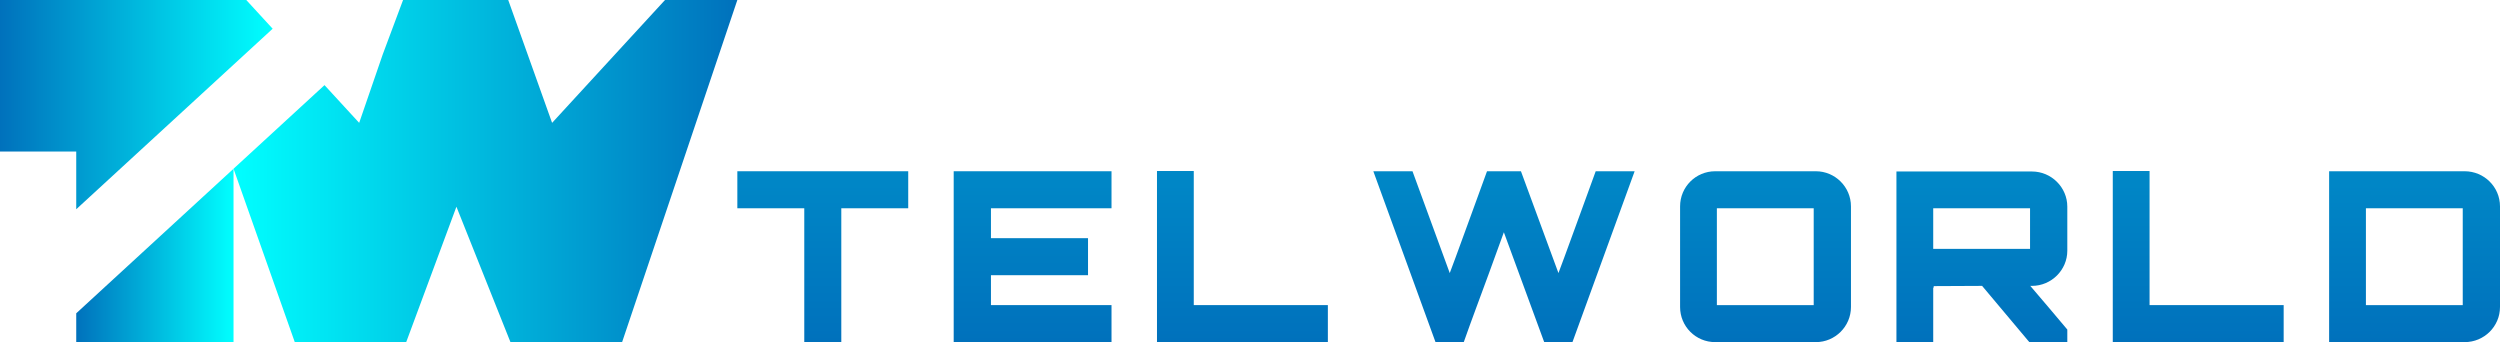
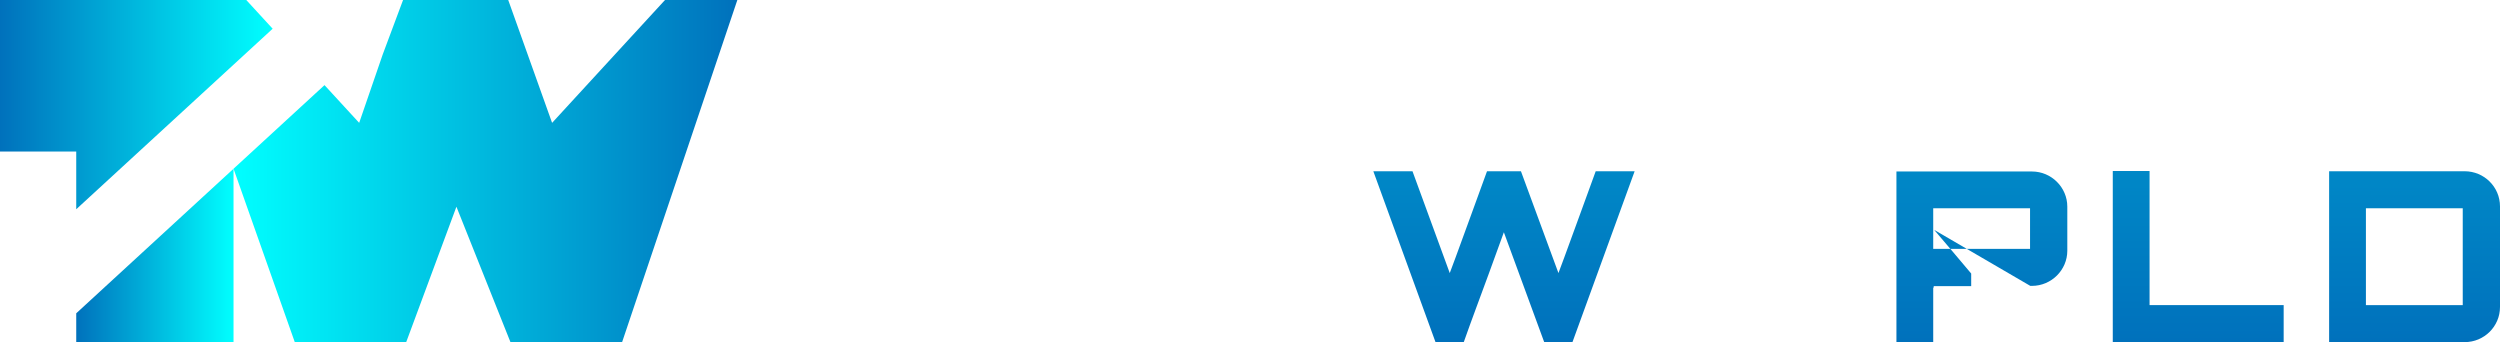
<svg xmlns="http://www.w3.org/2000/svg" xmlns:xlink="http://www.w3.org/1999/xlink" id="_レイヤー_2" width="447.314" height="61.215" viewBox="0 0 447.314 61.215">
  <defs>
    <linearGradient id="_名称未設定グラデーション_4" x1="13.641" y1="45.703" x2="41.785" y2="45.703" gradientUnits="userSpaceOnUse">
      <stop offset="0" stop-color="#0071bc" />
      <stop offset="1" stop-color="aqua" />
    </linearGradient>
    <linearGradient id="_名称未設定グラデーション_4-2" x1="0" y1="18.72" x2="48.786" y2="18.72" xlink:href="#_名称未設定グラデーション_4" />
    <linearGradient id="_名称未設定グラデーション_10" x1="41.785" y1="30.608" x2="131.93" y2="30.608" gradientUnits="userSpaceOnUse">
      <stop offset="0" stop-color="aqua" />
      <stop offset="1" stop-color="#0071bc" />
    </linearGradient>
    <linearGradient id="_名称未設定グラデーション_10-2" x1="147.218" y1="-129.955" x2="147.218" y2="61.215" xlink:href="#_名称未設定グラデーション_10" />
    <linearGradient id="_名称未設定グラデーション_10-3" x1="184.759" y1="-129.955" x2="184.759" y2="61.215" xlink:href="#_名称未設定グラデーション_10" />
    <linearGradient id="_名称未設定グラデーション_10-4" x1="222.301" y1="-129.955" x2="222.301" y2="61.215" xlink:href="#_名称未設定グラデーション_10" />
    <linearGradient id="_名称未設定グラデーション_10-5" x1="269.099" y1="-129.955" x2="269.099" y2="61.215" xlink:href="#_名称未設定グラデーション_10" />
    <linearGradient id="_名称未設定グラデーション_10-6" x1="315.898" y1="-129.955" x2="315.898" y2="61.215" xlink:href="#_名称未設定グラデーション_10" />
    <linearGradient id="_名称未設定グラデーション_10-7" x1="354.608" y1="-129.955" x2="354.608" y2="61.215" xlink:href="#_名称未設定グラデーション_10" />
    <linearGradient id="_名称未設定グラデーション_10-8" x1="393.317" y1="-129.955" x2="393.317" y2="61.215" xlink:href="#_名称未設定グラデーション_10" />
    <linearGradient id="_名称未設定グラデーション_10-9" x1="432.027" y1="-129.955" x2="432.027" y2="61.215" xlink:href="#_名称未設定グラデーション_10" />
  </defs>
  <g id="_レイヤー_1-2">
    <polygon points="13.686 56.016 13.641 56.062 13.641 61.215 41.785 61.215 41.785 30.191 13.686 56.016" fill="url(#_名称未設定グラデーション_4)" stroke-width="0" />
    <polygon points="13.641 37.439 48.786 5.139 44.063 0 31.121 0 0 0 0 27.117 13.641 27.117 13.641 37.439" fill="url(#_名称未設定グラデーション_4-2)" stroke-width="0" />
    <polygon points="118.987 0 98.784 21.982 90.933 0 72.118 0 68.481 9.738 64.266 21.982 58.062 15.232 41.785 30.191 52.744 61.215 72.679 61.215 81.666 36.987 91.333 61.215 111.31 61.215 131.93 0 118.987 0" fill="url(#_名称未設定グラデーション_10)" stroke-width="0" />
-     <polygon points="162.505 37.265 162.505 30.641 131.93 30.641 131.93 37.265 143.906 37.265 143.906 61.215 150.53 61.215 150.53 37.265 162.505 37.265" fill="url(#_名称未設定グラデーション_10-2)" stroke-width="0" />
-     <polygon points="177.307 54.591 177.307 49.24 194.675 49.24 194.675 42.616 177.307 42.616 177.307 37.265 198.878 37.265 198.878 30.641 170.64 30.641 170.64 61.215 198.878 61.215 198.878 54.591 177.307 54.591" fill="url(#_名称未設定グラデーション_10-3)" stroke-width="0" />
-     <polygon points="213.595 54.591 213.595 30.598 207.014 30.598 207.014 61.215 237.588 61.215 237.588 54.591 213.595 54.591" fill="url(#_名称未設定グラデーション_10-4)" stroke-width="0" />
    <path d="m285.512,30.641c-1.826,4.968-3.779,10.446-5.605,15.372l-1.062,2.845-6.709-18.217h-6.072c-1.826,4.968-3.78,10.446-5.605,15.372l-1.062,2.845-6.667-18.217h-7.007l11.126,30.574h5.053c1.358-3.864,3.015-8.238,4.458-12.187l2.718-7.474,7.219,19.661h5.053l11.126-30.574h-6.964Z" fill="url(#_名称未設定グラデーション_10-5)" stroke-width="0" />
-     <path d="m331.185,54.93v-18.004c0-3.483-2.845-6.285-6.285-6.285h-18.005c-3.483,0-6.285,2.802-6.285,6.285v18.004c0,3.483,2.802,6.285,6.285,6.285h18.005c3.44,0,6.285-2.802,6.285-6.285Zm-6.667-.339h-17.326v-17.326h17.326v17.326Z" fill="url(#_名称未設定グラデーション_10-6)" stroke-width="0" />
-     <path d="m363.271,51.151h.297c3.482,0,6.327-2.845,6.327-6.285v-7.898c0-3.44-2.845-6.285-6.327-6.285h-24.247v30.532h6.582v-9.809c.042.042.127.042.127.042,0-.17-.042-.255-.127-.255l8.747-.042,8.451,10.064h6.794v-2.25c-2.123-2.548-4.459-5.266-6.624-7.813Zm-.043-6.625h-17.325v-7.262h17.325v7.262Z" fill="url(#_名称未設定グラデーション_10-7)" stroke-width="0" />
+     <path d="m363.271,51.151h.297c3.482,0,6.327-2.845,6.327-6.285v-7.898c0-3.44-2.845-6.285-6.327-6.285h-24.247v30.532h6.582v-9.809c.042.042.127.042.127.042,0-.17-.042-.255-.127-.255h6.794v-2.25c-2.123-2.548-4.459-5.266-6.624-7.813Zm-.043-6.625h-17.325v-7.262h17.325v7.262Z" fill="url(#_名称未設定グラデーション_10-7)" stroke-width="0" />
    <polygon points="384.612 54.591 384.612 30.598 378.03 30.598 378.03 61.215 408.605 61.215 408.605 54.591 384.612 54.591" fill="url(#_名称未設定グラデーション_10-8)" stroke-width="0" />
    <path d="m440.987,30.641h-24.247v30.574h24.247c3.482,0,6.327-2.802,6.327-6.285v-18.004c0-3.483-2.845-6.285-6.327-6.285Zm-.34,23.95h-17.325v-17.326h17.325v17.326Z" fill="url(#_名称未設定グラデーション_10-9)" stroke-width="0" />
  </g>
</svg>